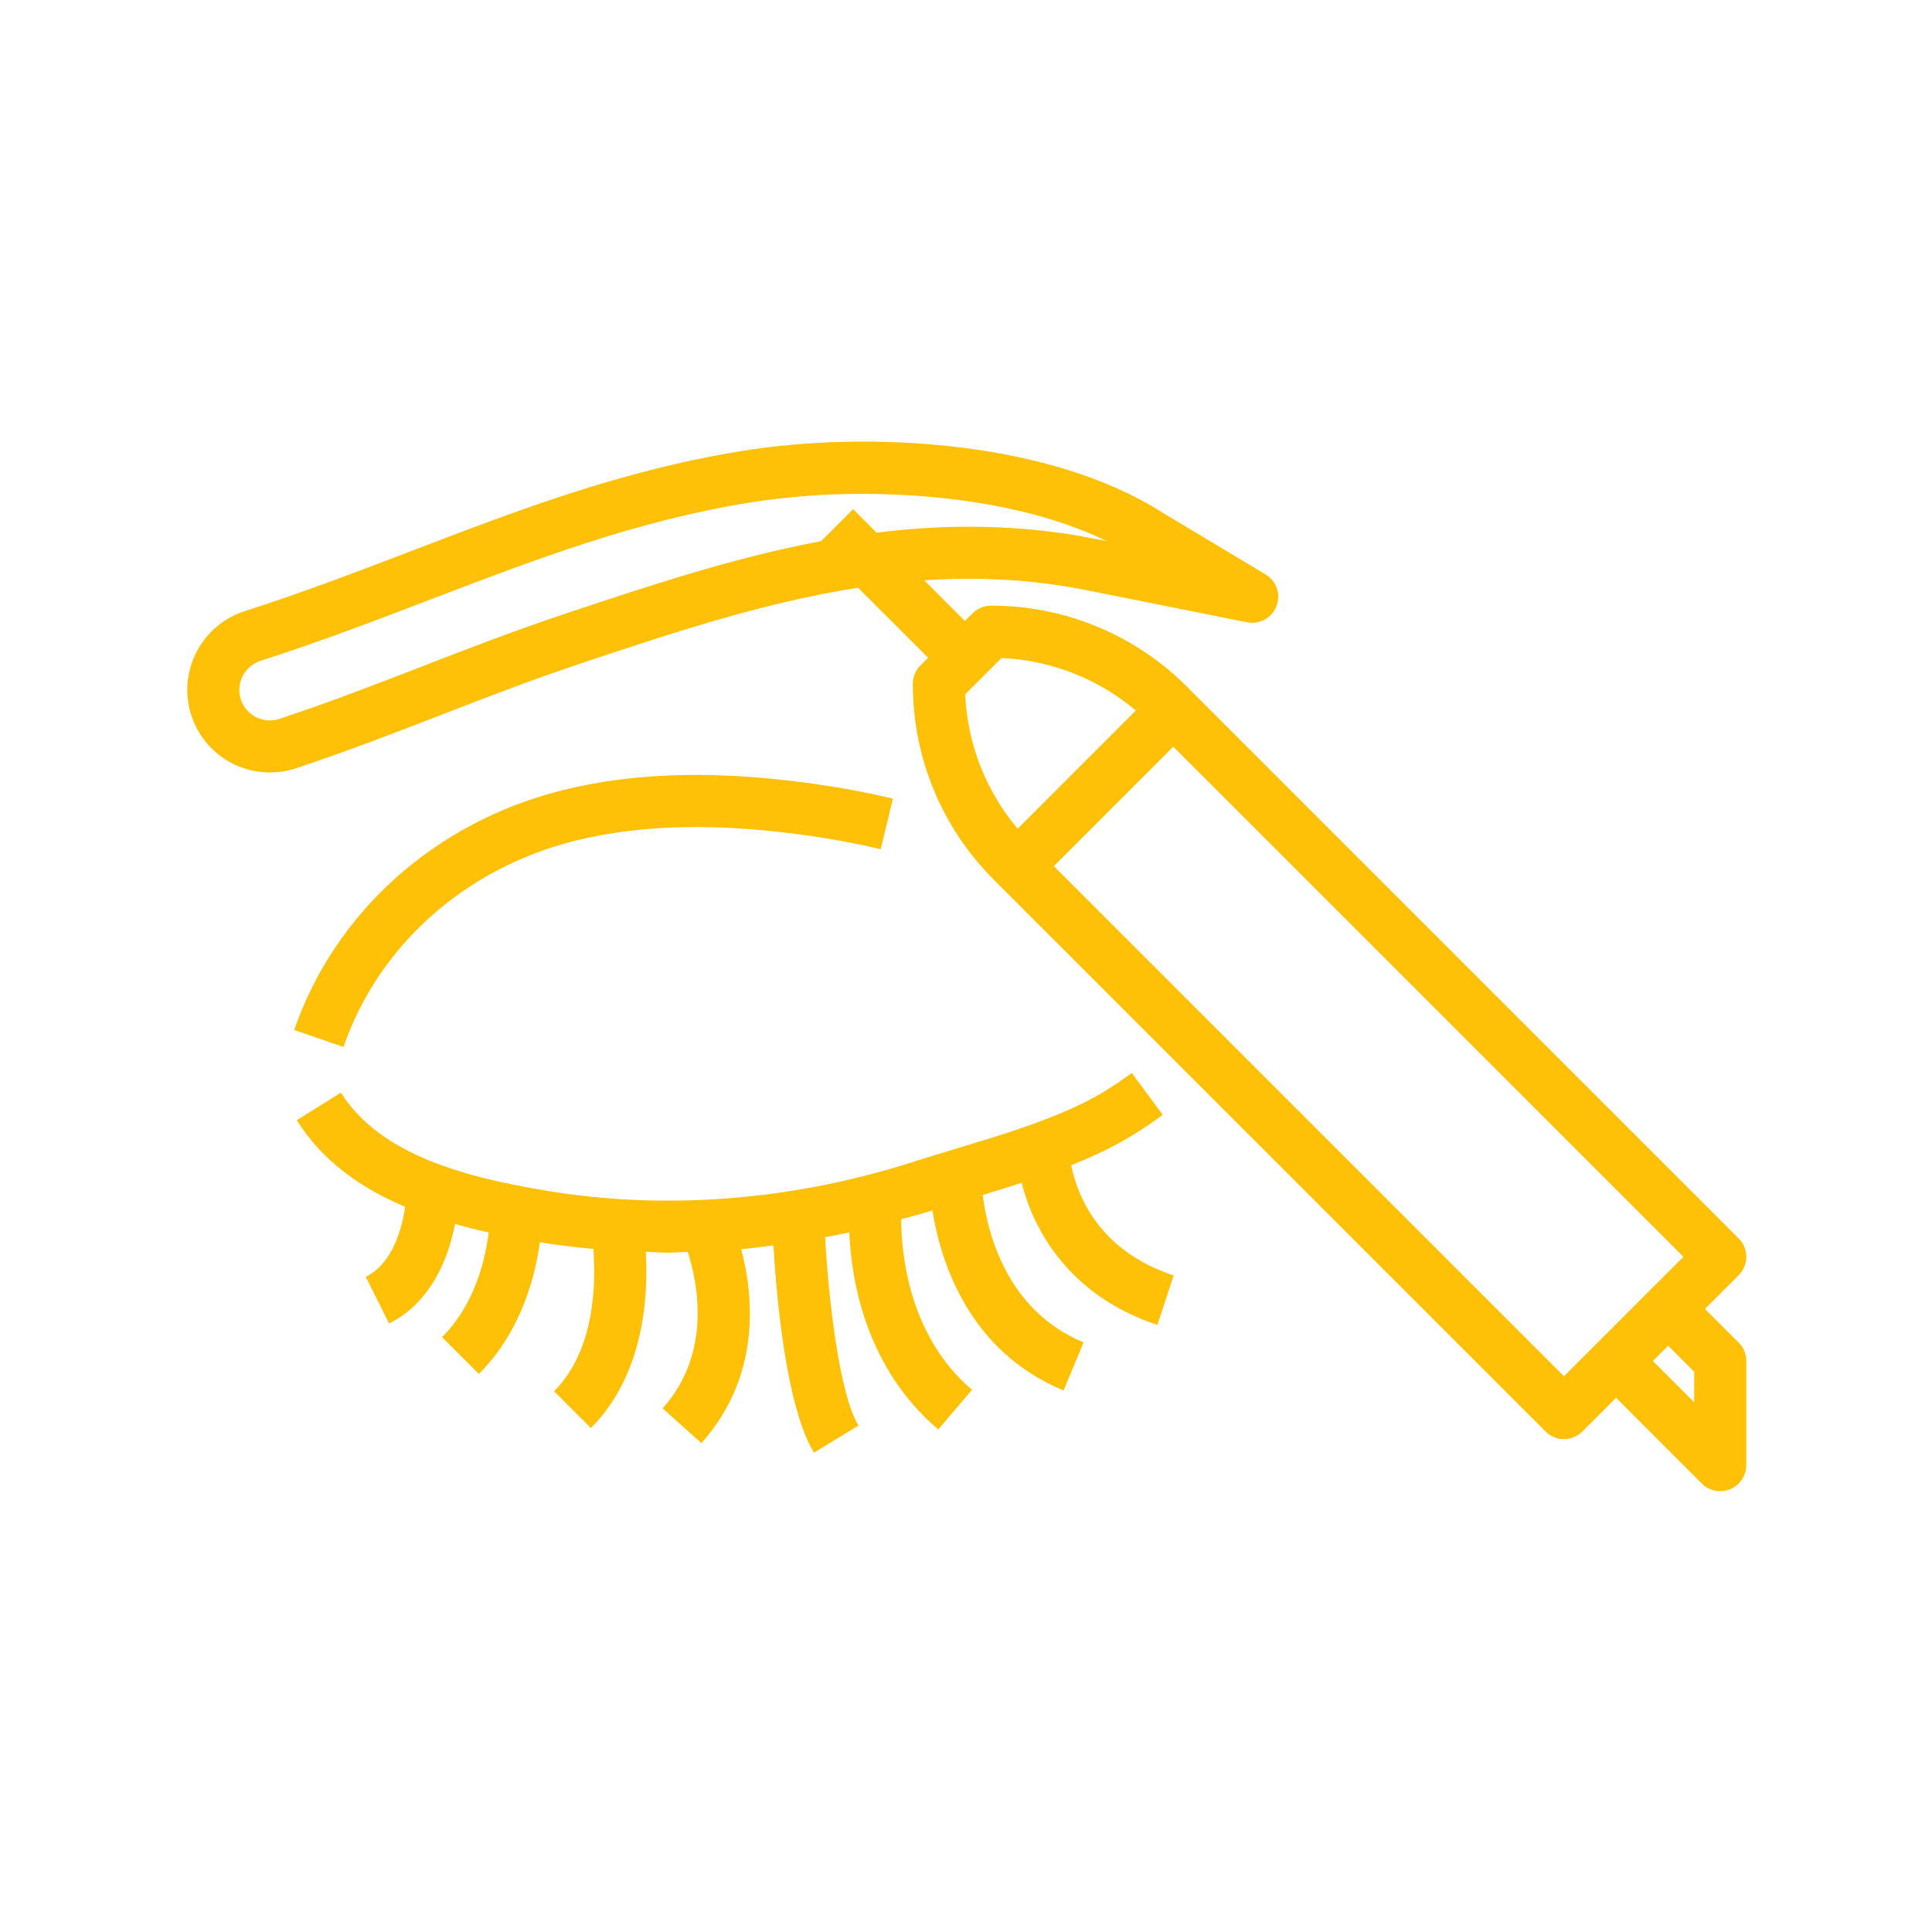
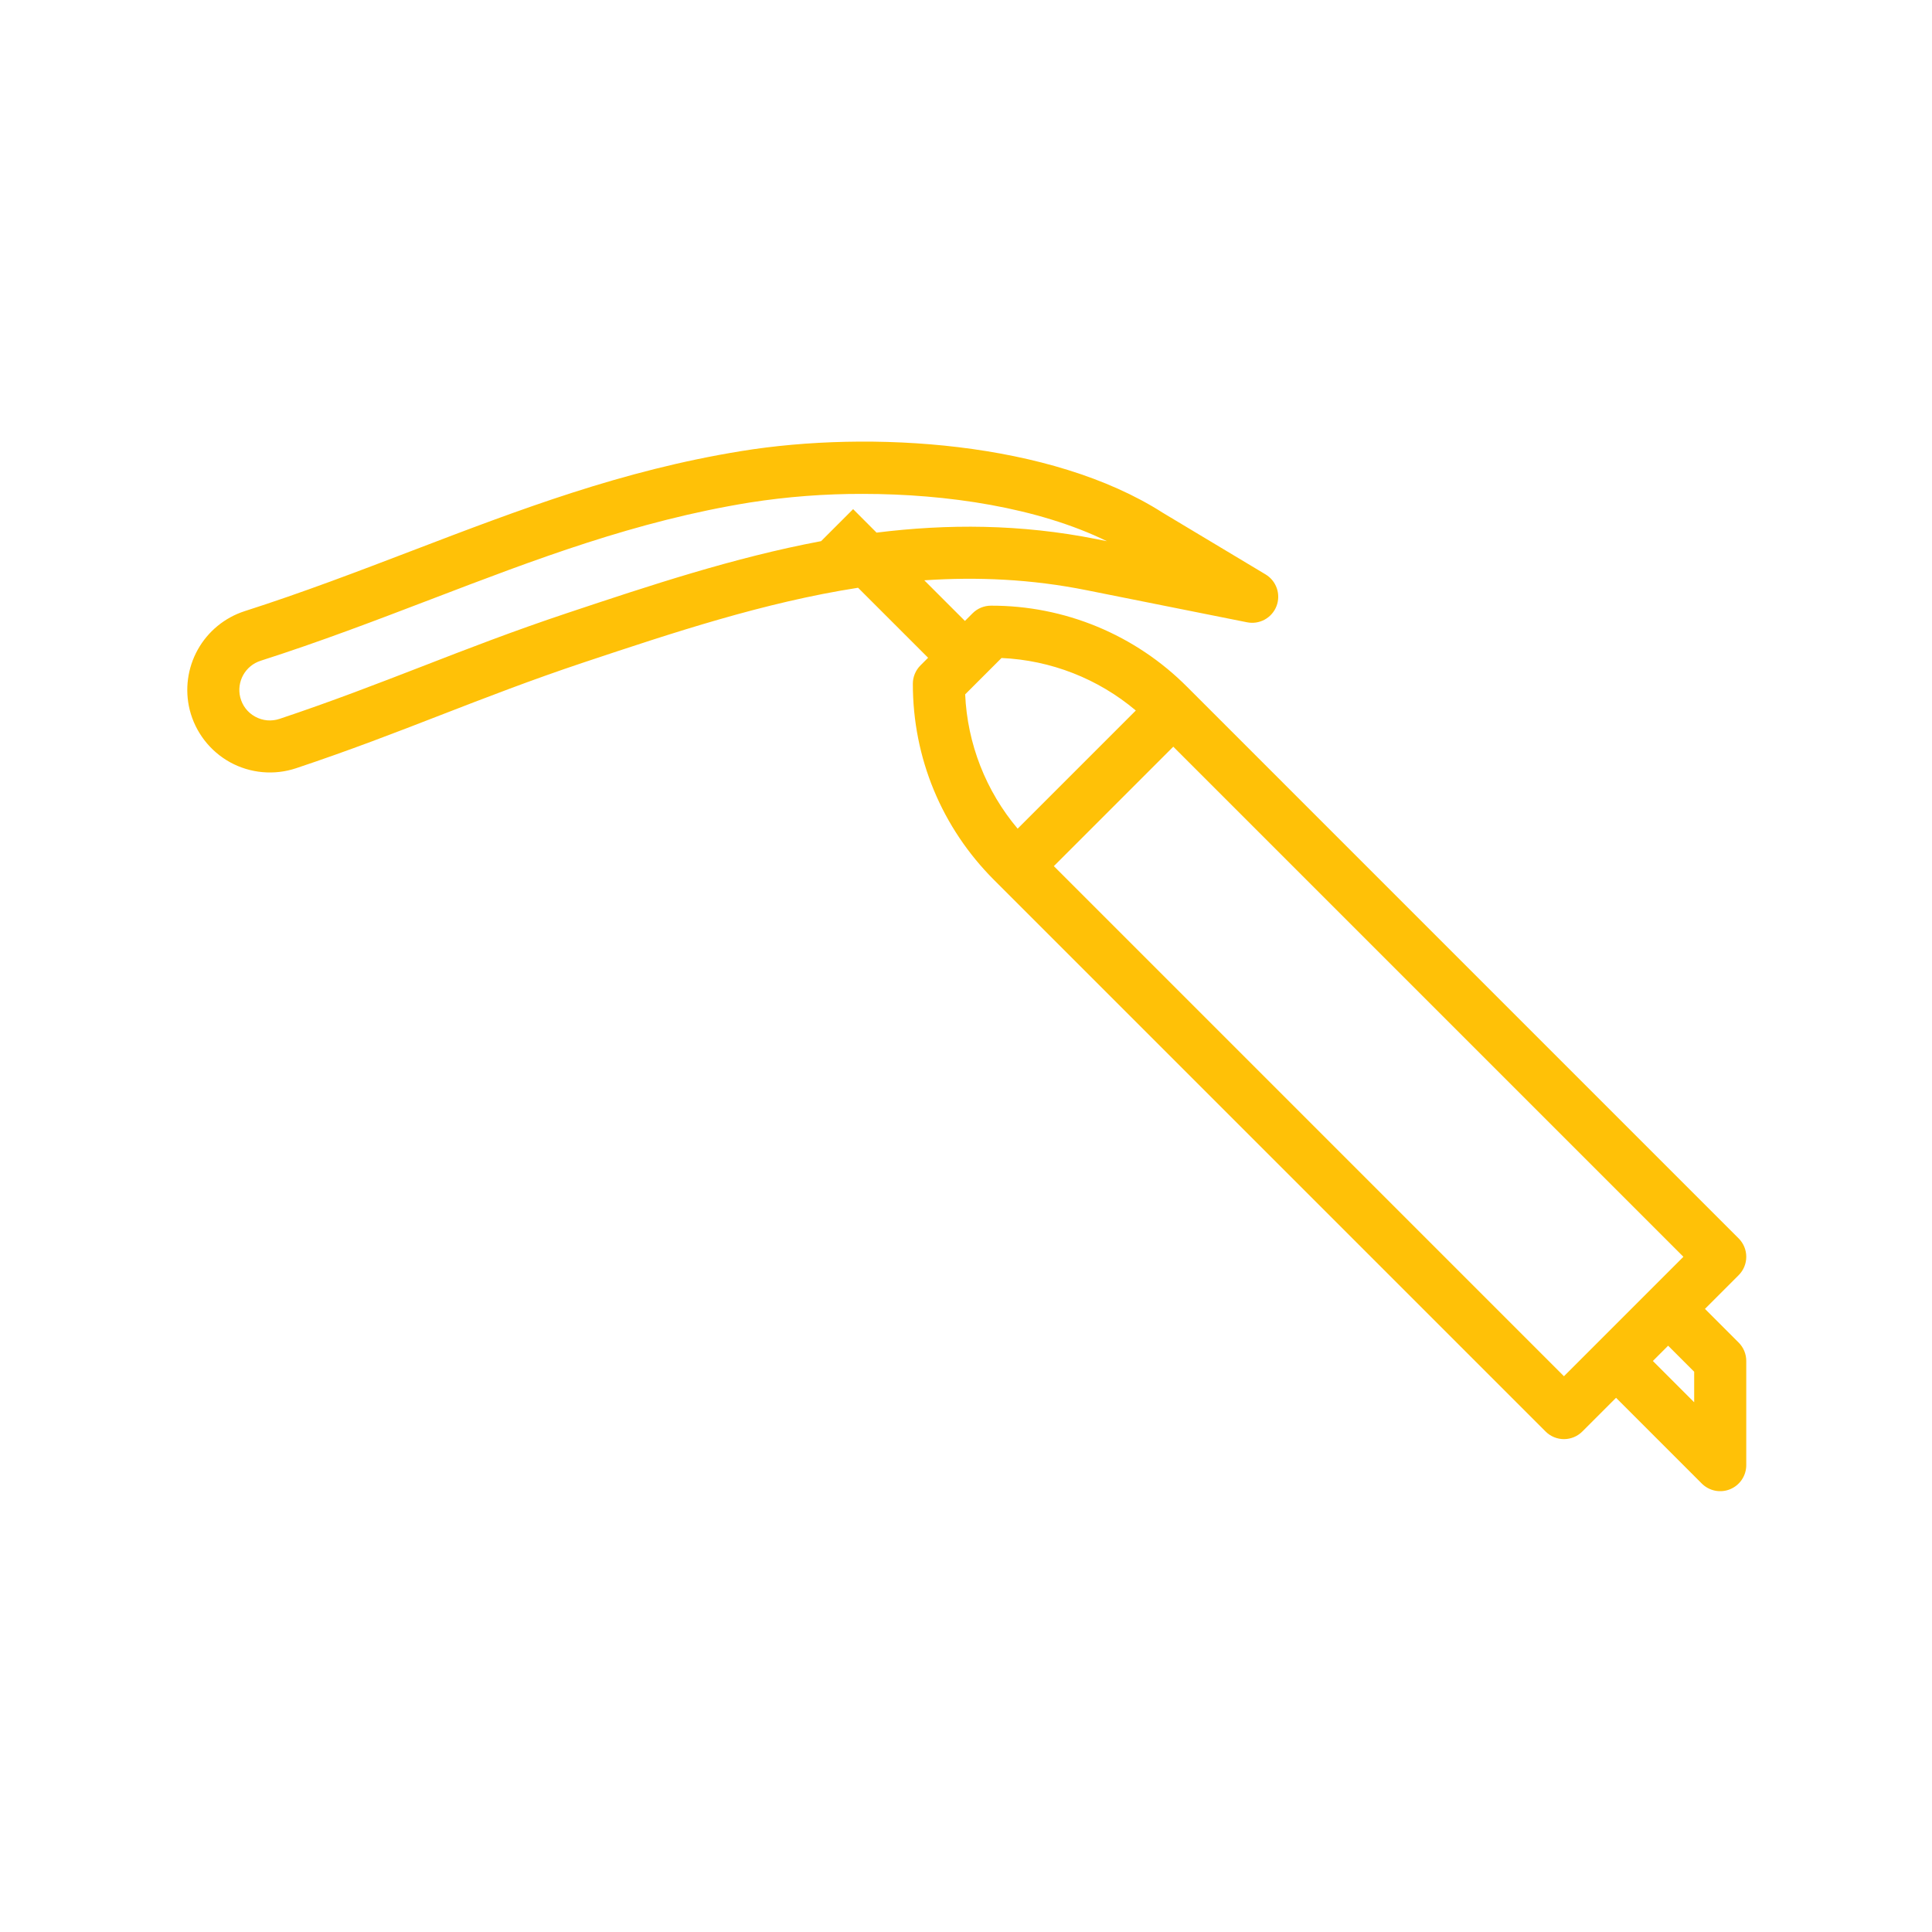
<svg xmlns="http://www.w3.org/2000/svg" width="980" height="980" viewBox="0 0 980 980" fill="none">
-   <path d="M543.345 591.051C548.907 588.832 554.416 586.454 559.845 583.838C570.387 578.679 580.416 572.53 589.795 565.475L574.087 544.245C565.196 550.81 556.794 555.989 548.405 560.018C528.879 569.425 507.2 575.951 486.207 582.279C478.717 584.538 471.253 586.784 463.907 589.149C402.186 609.005 337.426 614.104 276.536 603.892C236.467 597.168 192.818 586.004 172.936 554.206L150.543 568.223C163.609 589.122 183.28 602.743 205.514 612.149C203.929 622.995 199.278 640.83 185.539 647.7L197.363 671.334C219.359 660.329 227.682 637.105 230.826 620.855C236.467 622.454 242.135 623.894 247.855 625.162C246.428 637.263 241.488 661.003 224.234 678.257L242.914 696.937C264.726 675.126 271.648 646.471 273.841 630.142C282.811 631.609 291.861 632.666 300.963 633.511C302.284 650.249 302.047 684.69 281.041 705.696L299.721 724.376C326.857 697.241 328.878 657.119 327.57 634.951C331.322 635.057 335.048 635.413 338.813 635.413C342.142 635.413 345.511 635.096 348.853 635.017C353.834 650.474 361.324 686.262 336.104 714.375L355.762 732.025C386.57 697.65 382.065 656.538 375.975 633.643C381.418 633.168 386.861 632.388 392.304 631.701C393.902 658.599 398.817 713.834 412.9 736.86L435.451 723.081C425.886 707.426 420.364 660.263 418.528 627.566C422.623 626.787 426.718 626.02 430.801 625.135C431.831 649.602 439.176 693.819 475.916 725.103L493.051 704.982C461.027 677.715 457.196 636.114 457.117 618.451C462.071 617.05 467.078 615.874 471.992 614.289L472.957 613.999C476.986 639.35 490.924 685.179 539.5 705.326L549.62 680.912C510.304 664.596 500.792 624.765 498.48 606.164C505.046 604.183 511.639 602.109 518.257 599.968C524.348 624.673 543.015 657.502 587.073 672.048L595.356 646.973C557.005 634.304 546.331 605.913 543.345 591.051ZM291.623 426.482C326.17 417.869 366.45 417.248 414.723 424.566C426.256 426.337 436.732 428.371 446.72 430.776L452.916 405.107C441.614 402.408 430.203 400.191 418.713 398.462C366.912 390.561 323.224 391.328 285.203 400.866C220.865 416.97 170.029 462.416 149.235 522.433L174.217 531.073C192.065 479.524 235.965 440.42 291.623 426.482Z" fill="#FFC107" />
  <path d="M881.915 628.161L604.485 350.731L602.213 348.459C589.172 335.344 573.659 324.947 556.571 317.869C539.484 310.792 521.163 307.175 502.668 307.227C500.933 307.225 499.214 307.565 497.611 308.23C496.008 308.894 494.553 309.869 493.328 311.098L489.457 314.969L468.848 294.36C495.693 292.55 523.079 293.739 551.166 299.38L632.572 315.656C635.624 316.268 638.795 315.782 641.524 314.284C644.253 312.786 646.366 310.372 647.489 307.469C648.612 304.565 648.674 301.358 647.663 298.413C646.652 295.469 644.634 292.976 641.965 291.374L589.847 260.117C533.014 223.747 441.501 218.172 376.015 228.807C315.456 238.636 263.827 258.386 209.16 279.299C181.813 289.762 153.529 300.582 124.108 310.001C113.984 313.269 105.477 320.255 100.303 329.551C95.129 338.846 93.675 349.758 96.233 360.084C97.642 365.683 100.189 370.932 103.714 375.505C107.239 380.078 111.667 383.876 116.723 386.665C121.789 389.441 127.373 391.142 133.126 391.663C138.879 392.183 144.678 391.512 150.16 389.69C177.309 380.64 200.917 371.498 223.745 362.634C246.296 353.901 269.614 344.852 296.141 336.001C341.402 320.927 387.508 305.563 435.253 298.138L470.777 333.649L466.906 337.52C465.677 338.745 464.702 340.2 464.038 341.803C463.373 343.406 463.033 345.125 463.035 346.86C463.035 384.472 477.673 419.811 504.267 446.405L506.539 448.677L783.969 726.107C785.193 727.338 786.649 728.315 788.252 728.982C789.854 729.648 791.573 729.992 793.309 729.992C795.045 729.992 796.764 729.648 798.367 728.982C799.97 728.315 801.426 727.338 802.65 726.107L819.731 709.025L863.235 752.529C865.083 754.376 867.436 755.634 869.999 756.143C872.561 756.653 875.217 756.391 877.63 755.392C880.044 754.392 882.107 752.699 883.559 750.527C885.01 748.355 885.786 745.801 885.786 743.189V690.345C885.789 688.61 885.448 686.891 884.784 685.288C884.119 683.685 883.145 682.23 881.915 681.005L864.834 663.923L881.915 646.841C883.143 645.616 884.117 644.16 884.782 642.557C885.447 640.954 885.789 639.236 885.789 637.501C885.789 635.766 885.447 634.048 884.782 632.445C884.117 630.843 883.143 629.387 881.915 628.161ZM432.743 258.254L416.506 274.49C372.25 282.813 329.657 296.989 287.779 310.953C260.63 320.002 237.022 329.144 214.194 338.009C191.642 346.741 168.325 355.791 141.797 364.642C137.662 366.016 133.263 365.62 129.432 363.519C125.601 361.418 122.919 357.931 121.862 353.69C120.916 349.874 121.454 345.84 123.367 342.405C125.279 338.969 128.424 336.388 132.167 335.182C162.288 325.551 190.916 314.586 218.606 304.004C271.965 283.593 322.365 264.305 380.242 254.912C399.221 251.937 418.406 250.47 437.617 250.526C480.342 250.526 526.514 257.422 561.483 274.517L556.344 273.486C517.583 265.745 480.513 265.718 444.632 270.17L432.743 258.254ZM489.576 352.21L508.019 333.768C533.041 334.882 556.992 344.247 576.134 360.401L516.196 420.339C500.045 401.191 490.685 377.236 489.576 352.21ZM793.309 698.087L534.559 439.337L595.145 378.751L853.895 637.501L793.309 698.087ZM859.364 711.298L838.412 690.345L846.153 682.604L859.364 695.814V711.298Z" fill="#FFC107" />
</svg>